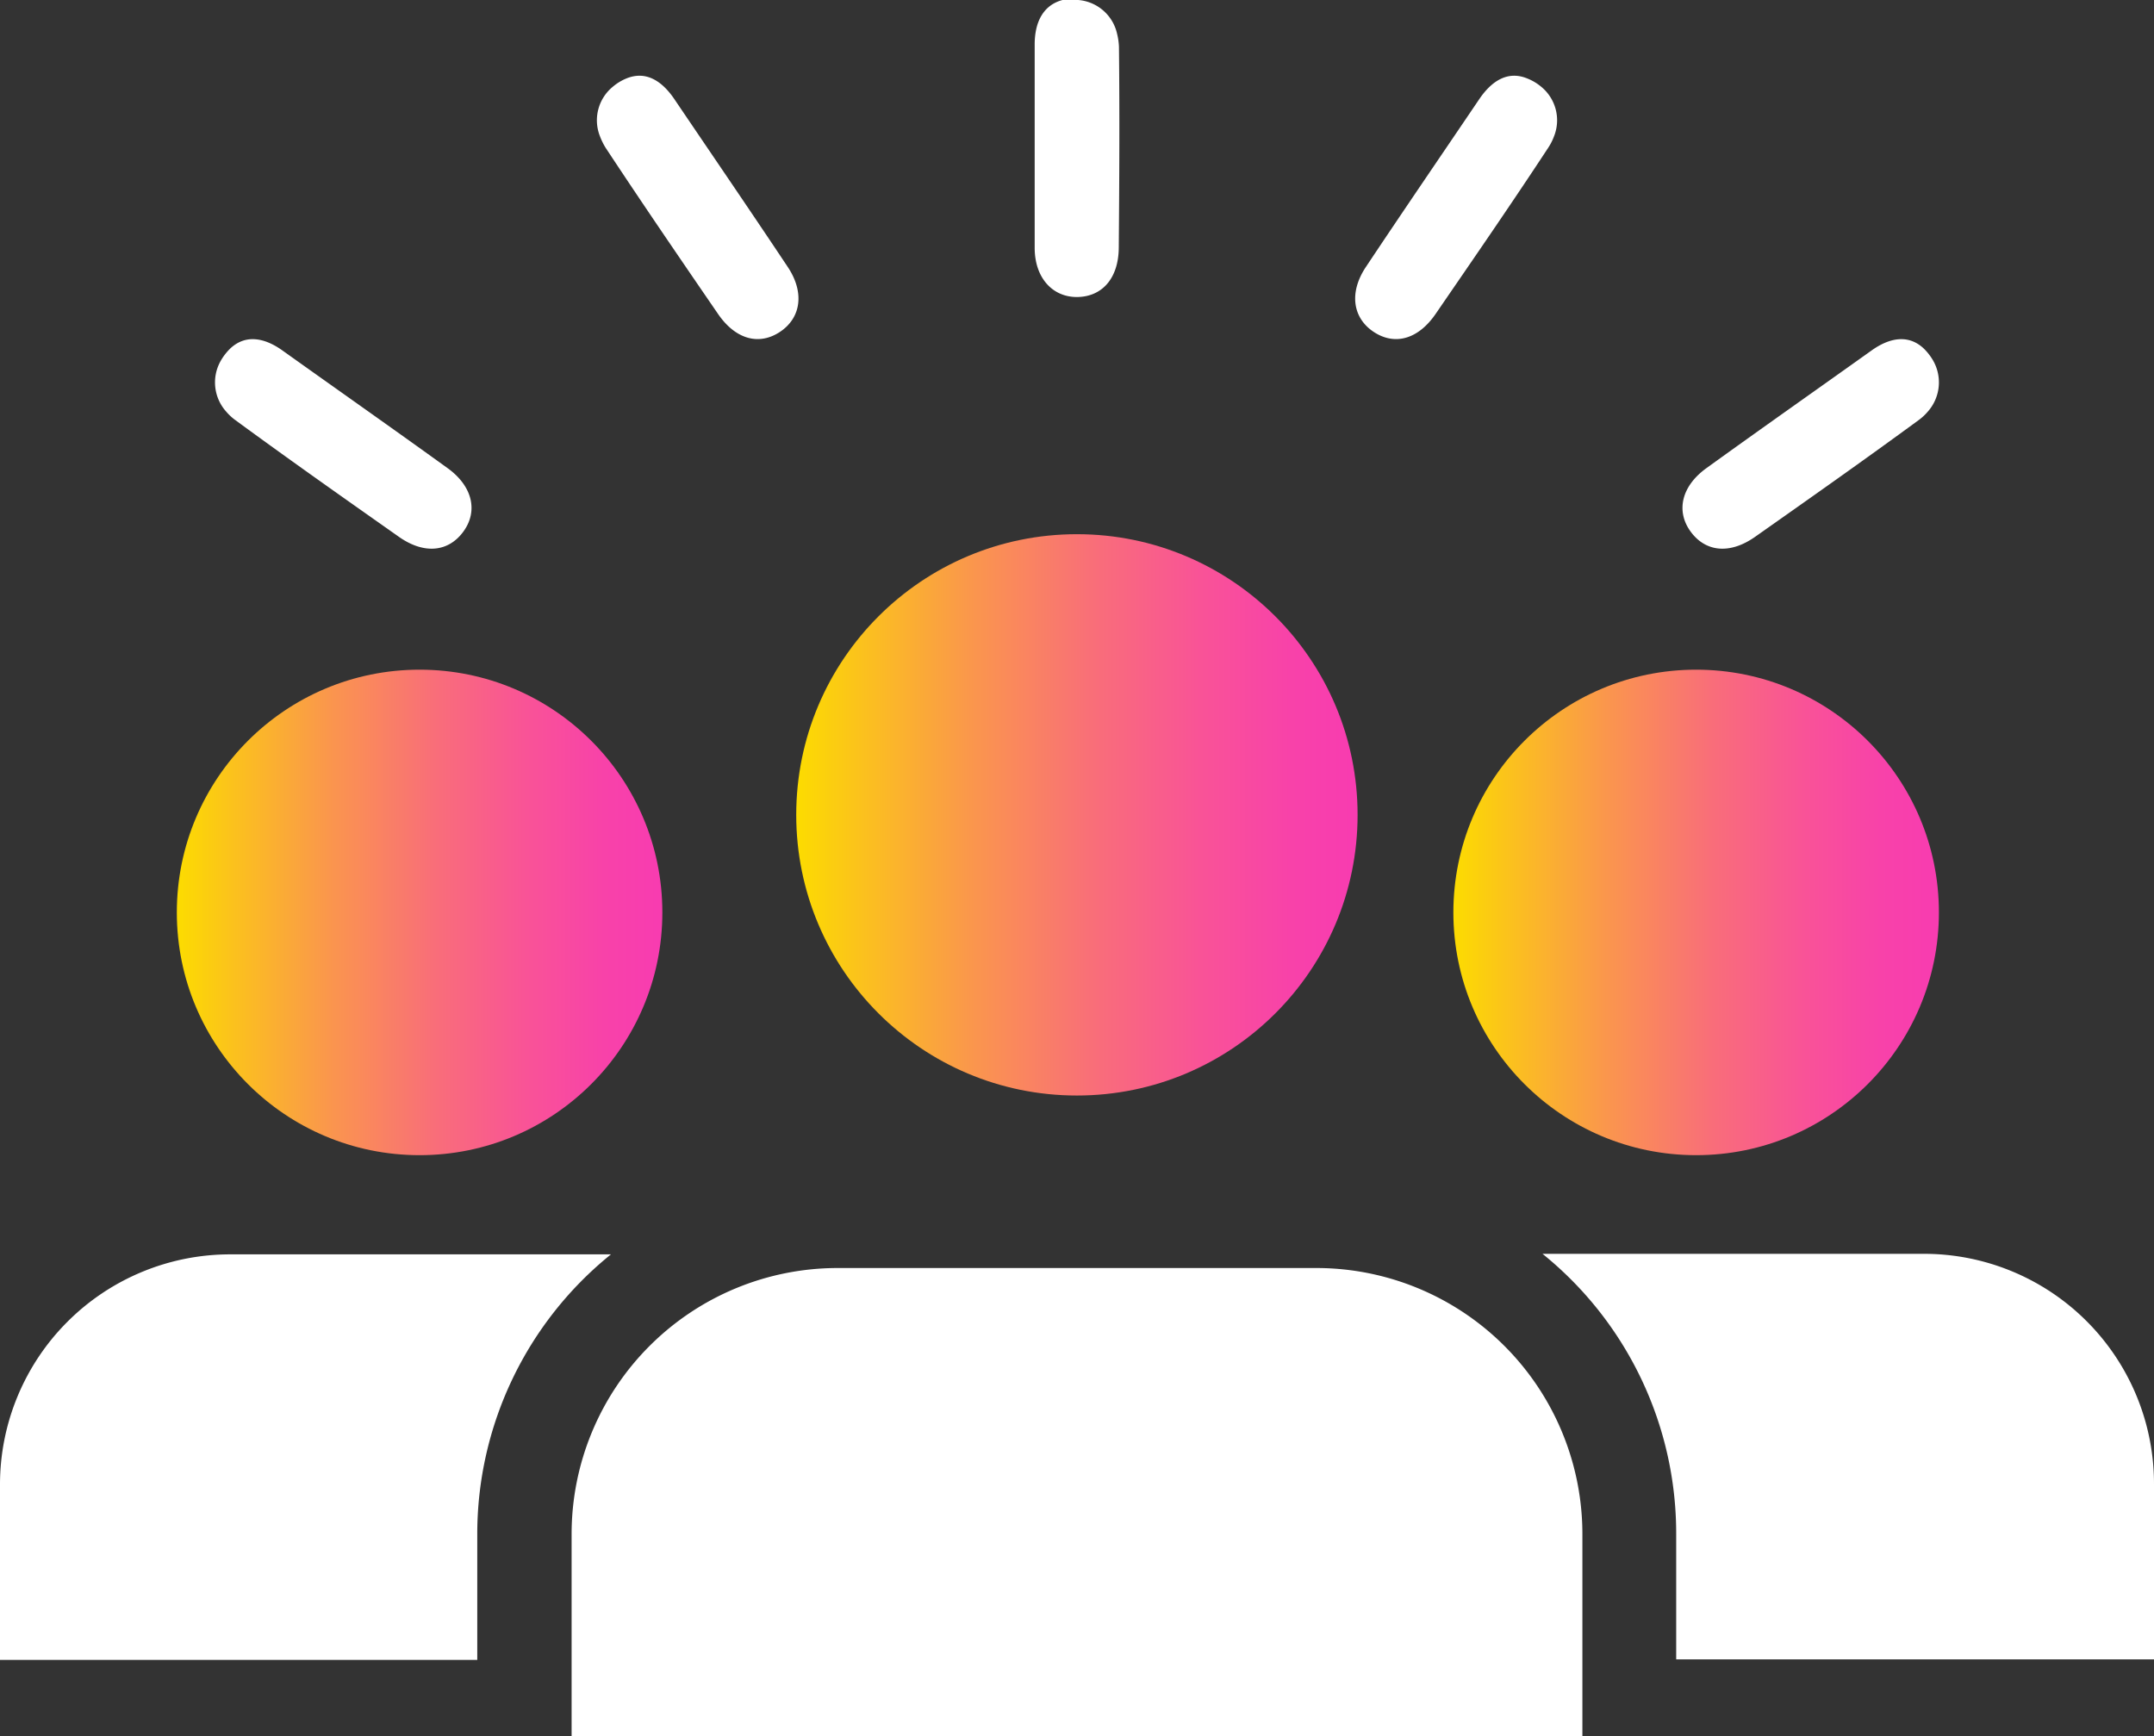
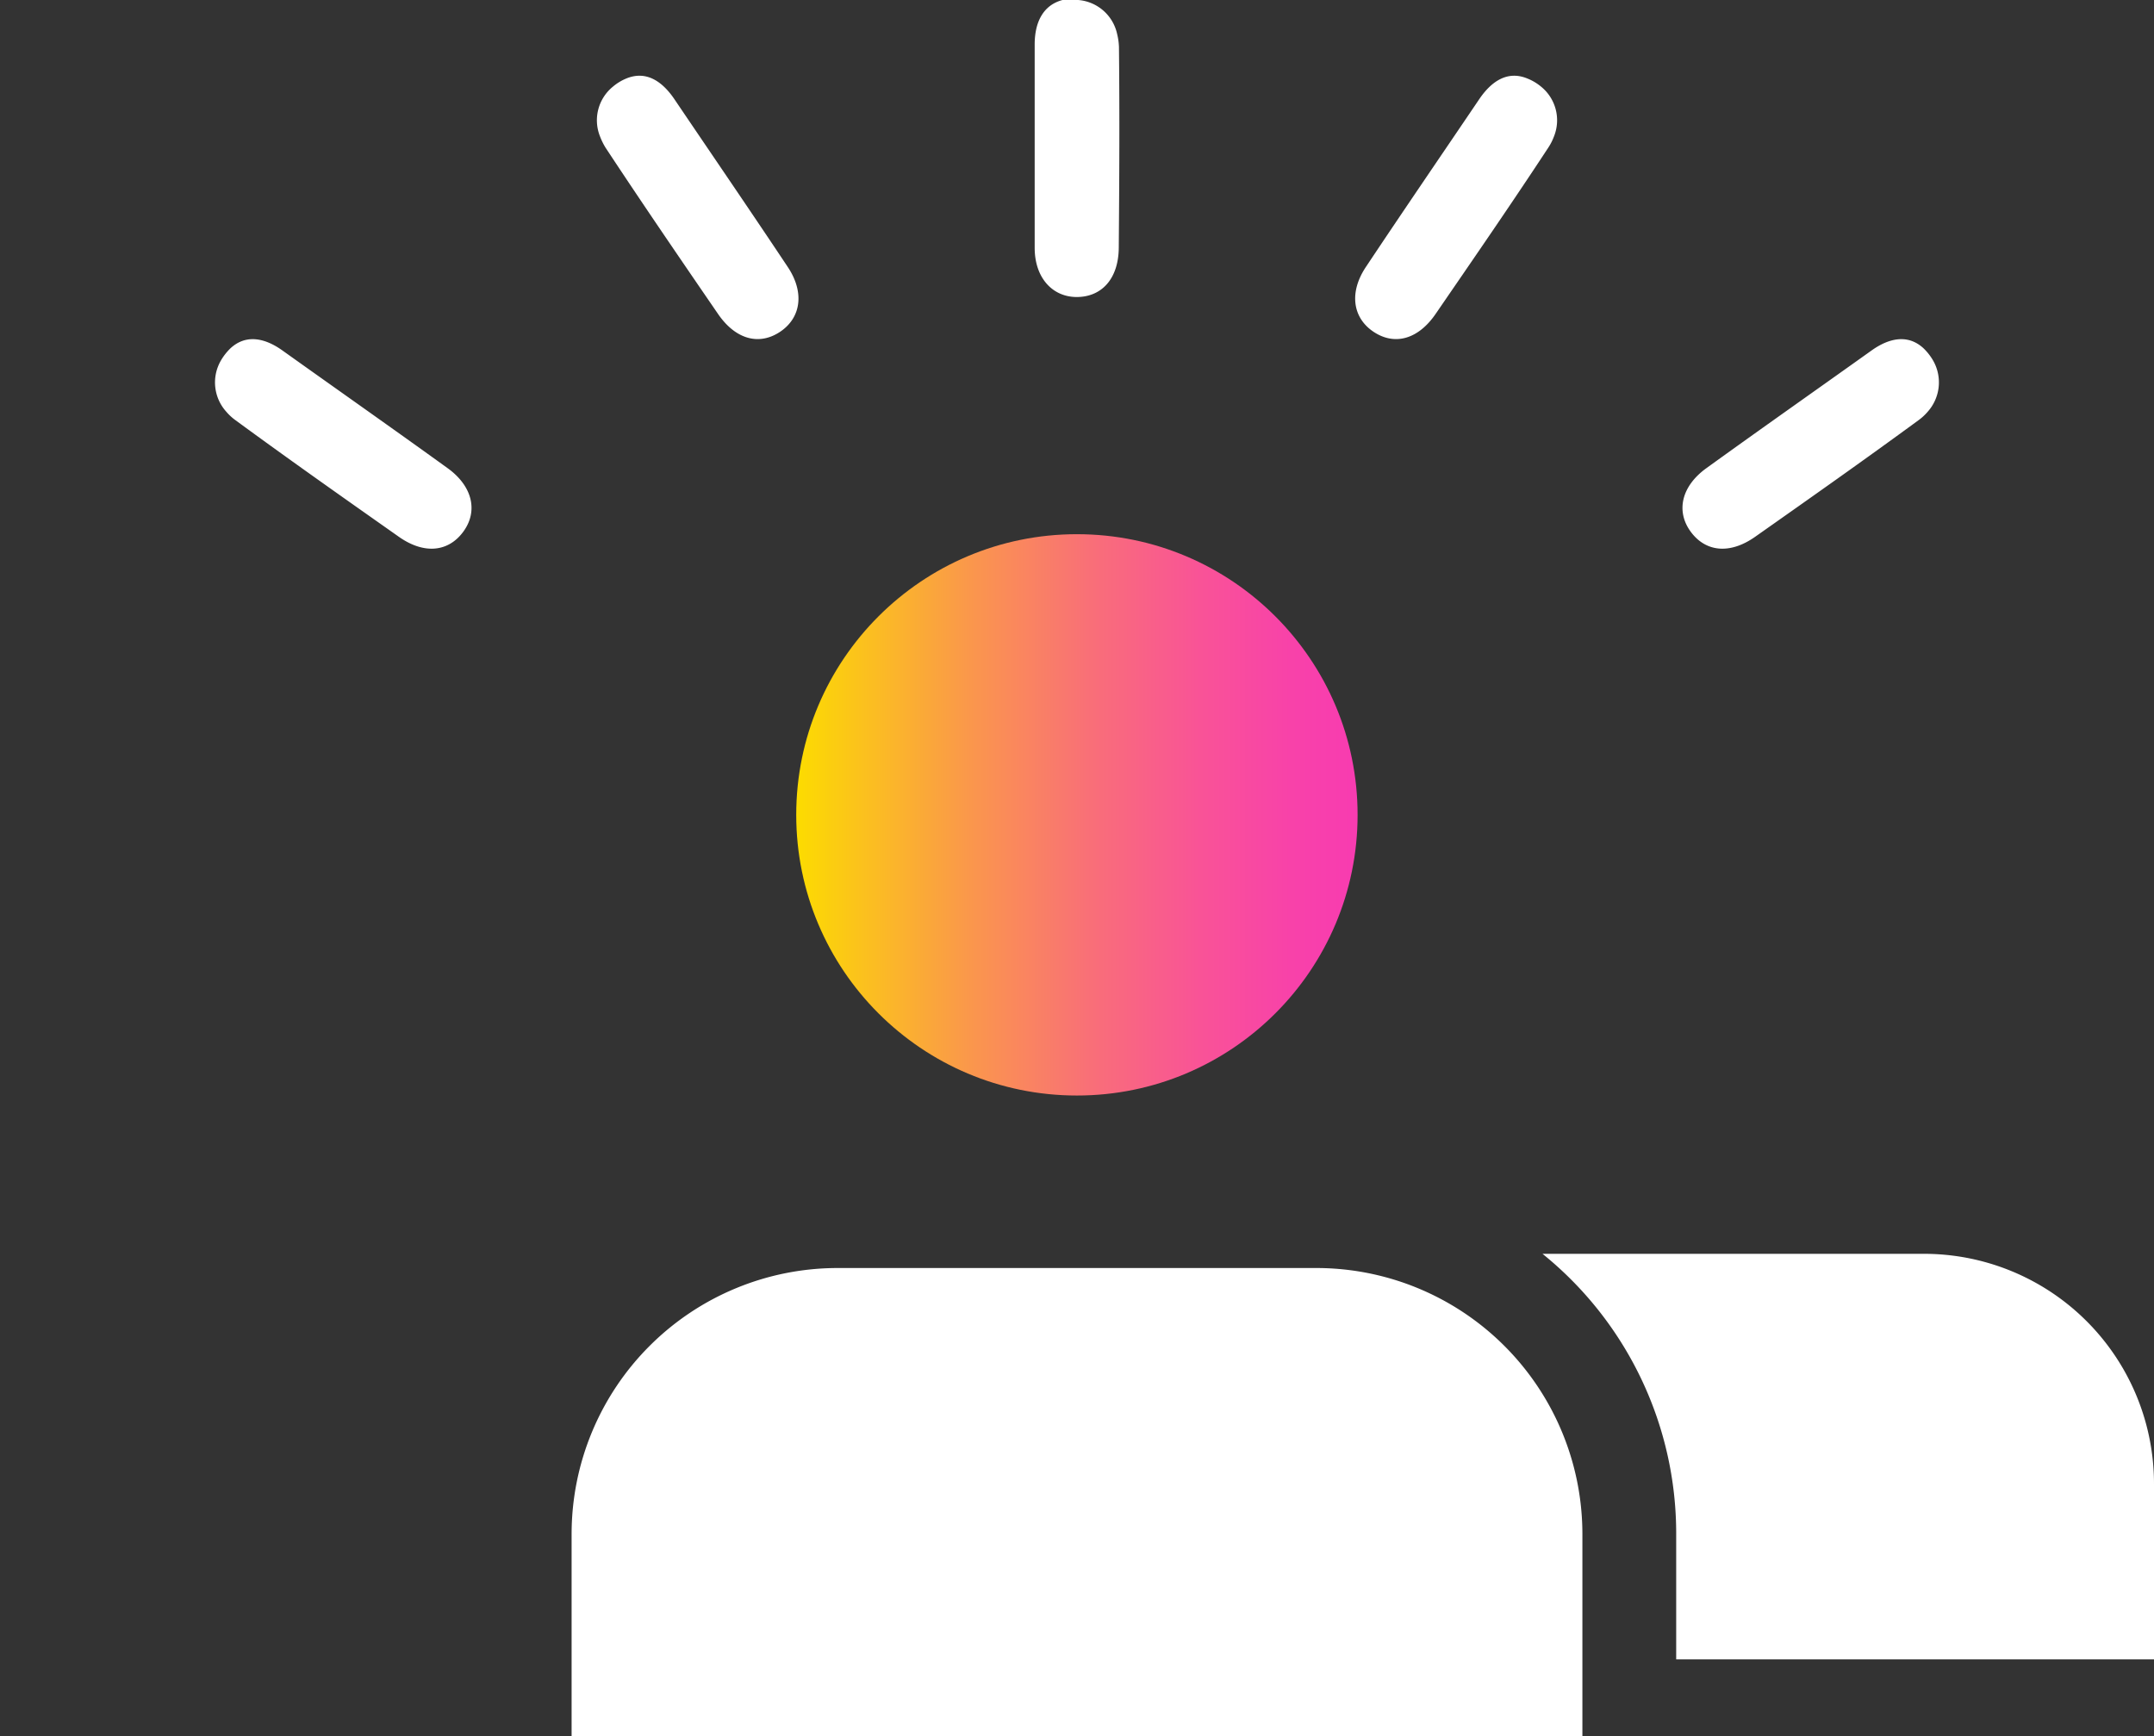
<svg xmlns="http://www.w3.org/2000/svg" xmlns:xlink="http://www.w3.org/1999/xlink" viewBox="0 0 119.87 96.63">
  <rect x="0" y="0" width="119.87" height="96.63" fill="#333333" stroke="none" />
  <defs>
    <style>.cls-1{fill:url(#linear-gradient);}.cls-2{fill:#fff;}.cls-3{fill:url(#linear-gradient-2);}.cls-4{fill:url(#linear-gradient-3);}</style>
    <linearGradient id="linear-gradient" x1="44.31" y1="45.35" x2="75.55" y2="45.35" gradientUnits="userSpaceOnUse">
      <stop offset="0" stop-color="#fcdc00" />
      <stop offset="0.1" stop-color="#fbc519" />
      <stop offset="0.32" stop-color="#fa954e" />
      <stop offset="0.53" stop-color="#f96e79" />
      <stop offset="0.72" stop-color="#f95397" />
      <stop offset="0.88" stop-color="#f842a9" />
      <stop offset="0.99" stop-color="#f83cb0" />
      <stop offset="1" stop-color="#f83cb0" />
    </linearGradient>
    <linearGradient id="linear-gradient-2" x1="9.85" y1="50.78" x2="36.86" y2="50.78" xlink:href="#linear-gradient" />
    <linearGradient id="linear-gradient-3" x1="80.88" y1="50.78" x2="107.9" y2="50.78" xlink:href="#linear-gradient" />
  </defs>
  <g id="Layer_2" data-name="Layer 2">
    <g id="SERVICES">
      <g id="COMMUNITY_MANAGEMENT" data-name="COMMUNITY MANAGEMENT">
        <circle class="cls-1" cx="59.93" cy="45.35" r="15.62" />
        <path class="cls-2" d="M46.62,70.57H73.25A14.81,14.81,0,0,1,88.06,85.38V96.63a0,0,0,0,1,0,0H31.81a0,0,0,0,1,0,0V85.38A14.81,14.81,0,0,1,46.62,70.57Z" />
-         <circle class="cls-3" cx="23.35" cy="50.78" r="13.51" />
-         <path class="cls-2" d="M34,69.81a20,20,0,0,0-7.44,15.57v7H0V82.62A12.81,12.81,0,0,1,12.81,69.81Z" />
-         <circle class="cls-4" cx="94.39" cy="50.78" r="13.51" />
        <path class="cls-2" d="M119.87,82.62v9.73H93.28v-7a20,20,0,0,0-7.44-15.57h21.22A12.8,12.8,0,0,1,119.87,82.62Z" />
        <path class="cls-2" d="M62.27,2.61a3.47,3.47,0,0,0-.1-.71A2.41,2.41,0,0,0,60,0a2.8,2.8,0,0,0-.87,0C58,.3,57.58,1.31,57.58,2.47c0,3.77,0,7.54,0,11.32,0,1.68,1,2.75,2.36,2.74s2.31-1,2.32-2.76C62.29,10.05,62.31,6.33,62.27,2.61Z" />
        <path class="cls-2" d="M86.16,8.22a3.1,3.1,0,0,0,.32-.63,2.41,2.41,0,0,0-.71-2.76A2.81,2.81,0,0,0,85,4.37c-1.11-.46-2,.16-2.66,1.12-2.11,3.12-4.24,6.23-6.33,9.37-.94,1.41-.74,2.82.42,3.6s2.48.45,3.47-1C82,14.4,84.12,11.33,86.16,8.22Z" />
        <path class="cls-2" d="M33.7,8.22a3.69,3.69,0,0,1-.31-.63,2.41,2.41,0,0,1,.71-2.76,2.81,2.81,0,0,1,.75-.46c1.11-.46,2,.16,2.66,1.12,2.11,3.12,4.24,6.23,6.33,9.37.94,1.41.74,2.82-.42,3.6s-2.48.45-3.47-1C37.85,14.4,35.75,11.33,33.7,8.22Z" />
        <path class="cls-2" d="M13.11,23.39a2.93,2.93,0,0,1-.52-.48,2.43,2.43,0,0,1-.3-2.84,3.12,3.12,0,0,1,.54-.69c.88-.81,1.94-.55,2.88.12,3.07,2.19,6.16,4.36,9.22,6.57,1.37,1,1.68,2.38.86,3.51s-2.17,1.3-3.6.29C19.15,27.73,16.11,25.59,13.11,23.39Z" />
        <path class="cls-2" d="M106.76,23.39a2.93,2.93,0,0,0,.52-.48,2.45,2.45,0,0,0,.3-2.84,3.12,3.12,0,0,0-.54-.69c-.88-.81-1.94-.55-2.88.12-3.07,2.19-6.16,4.36-9.22,6.57-1.37,1-1.68,2.38-.86,3.51s2.17,1.3,3.6.29C100.72,27.73,103.76,25.59,106.76,23.39Z" />
      </g>
    </g>
  </g>
</svg>